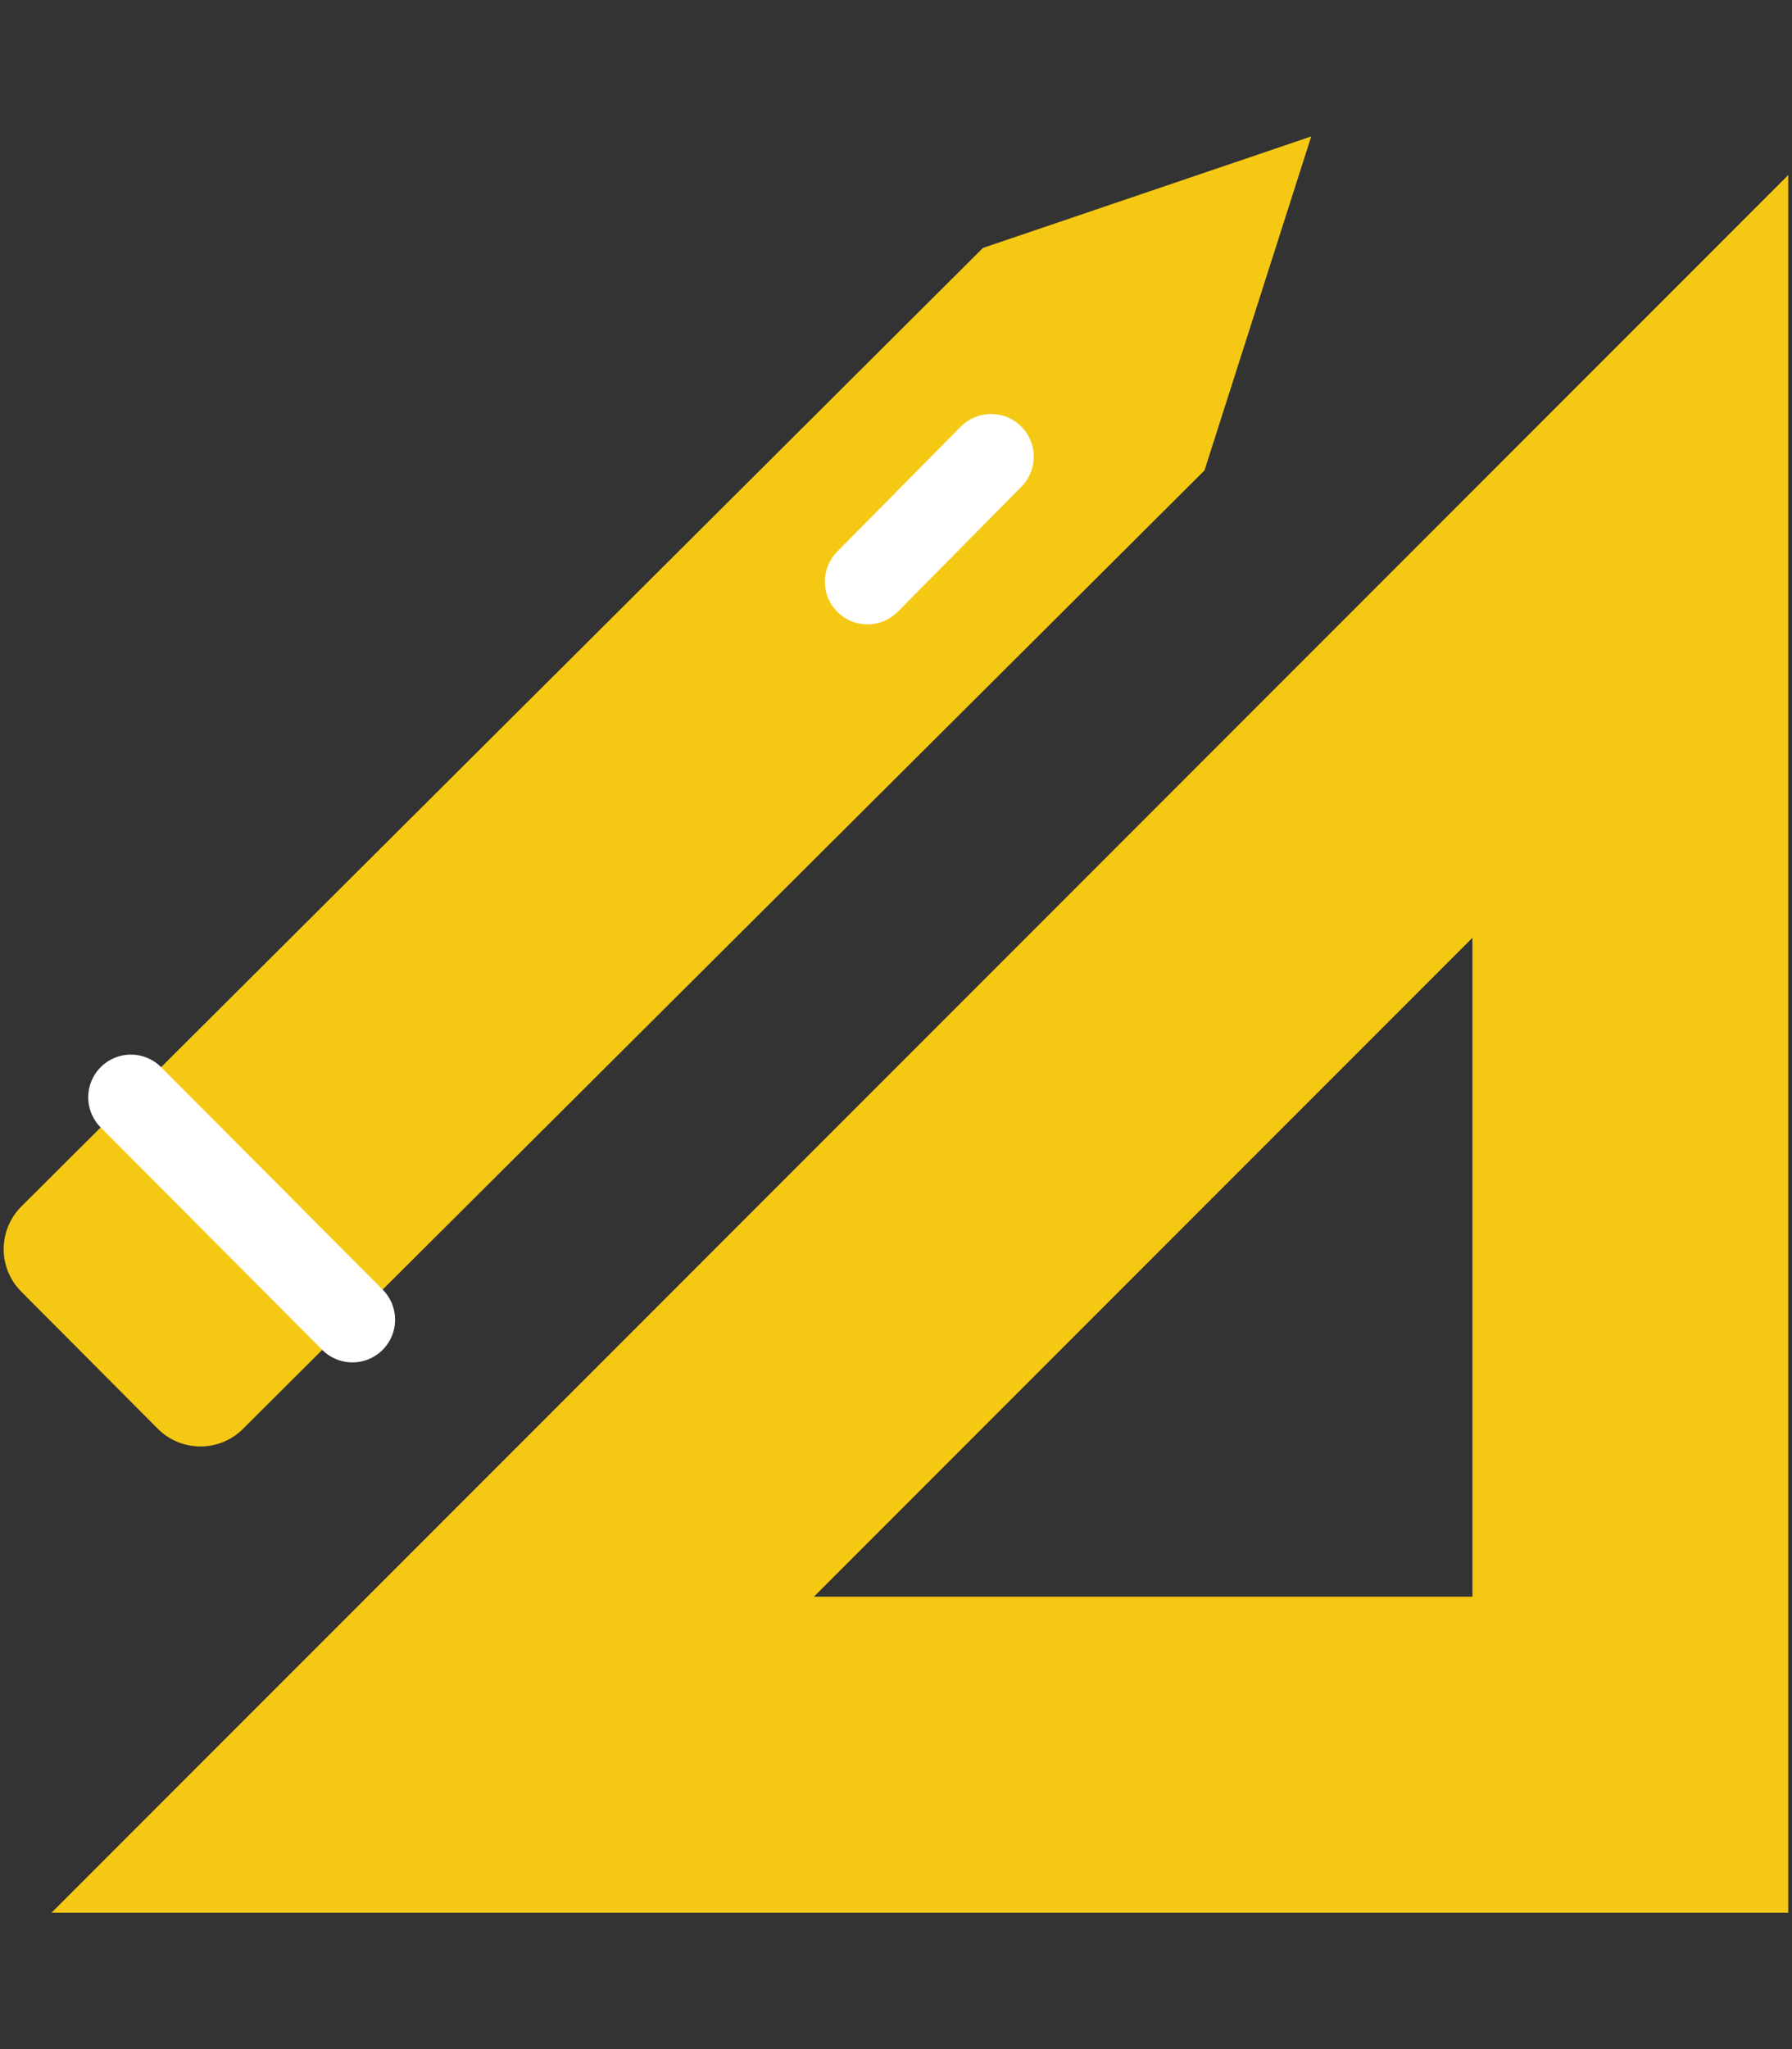
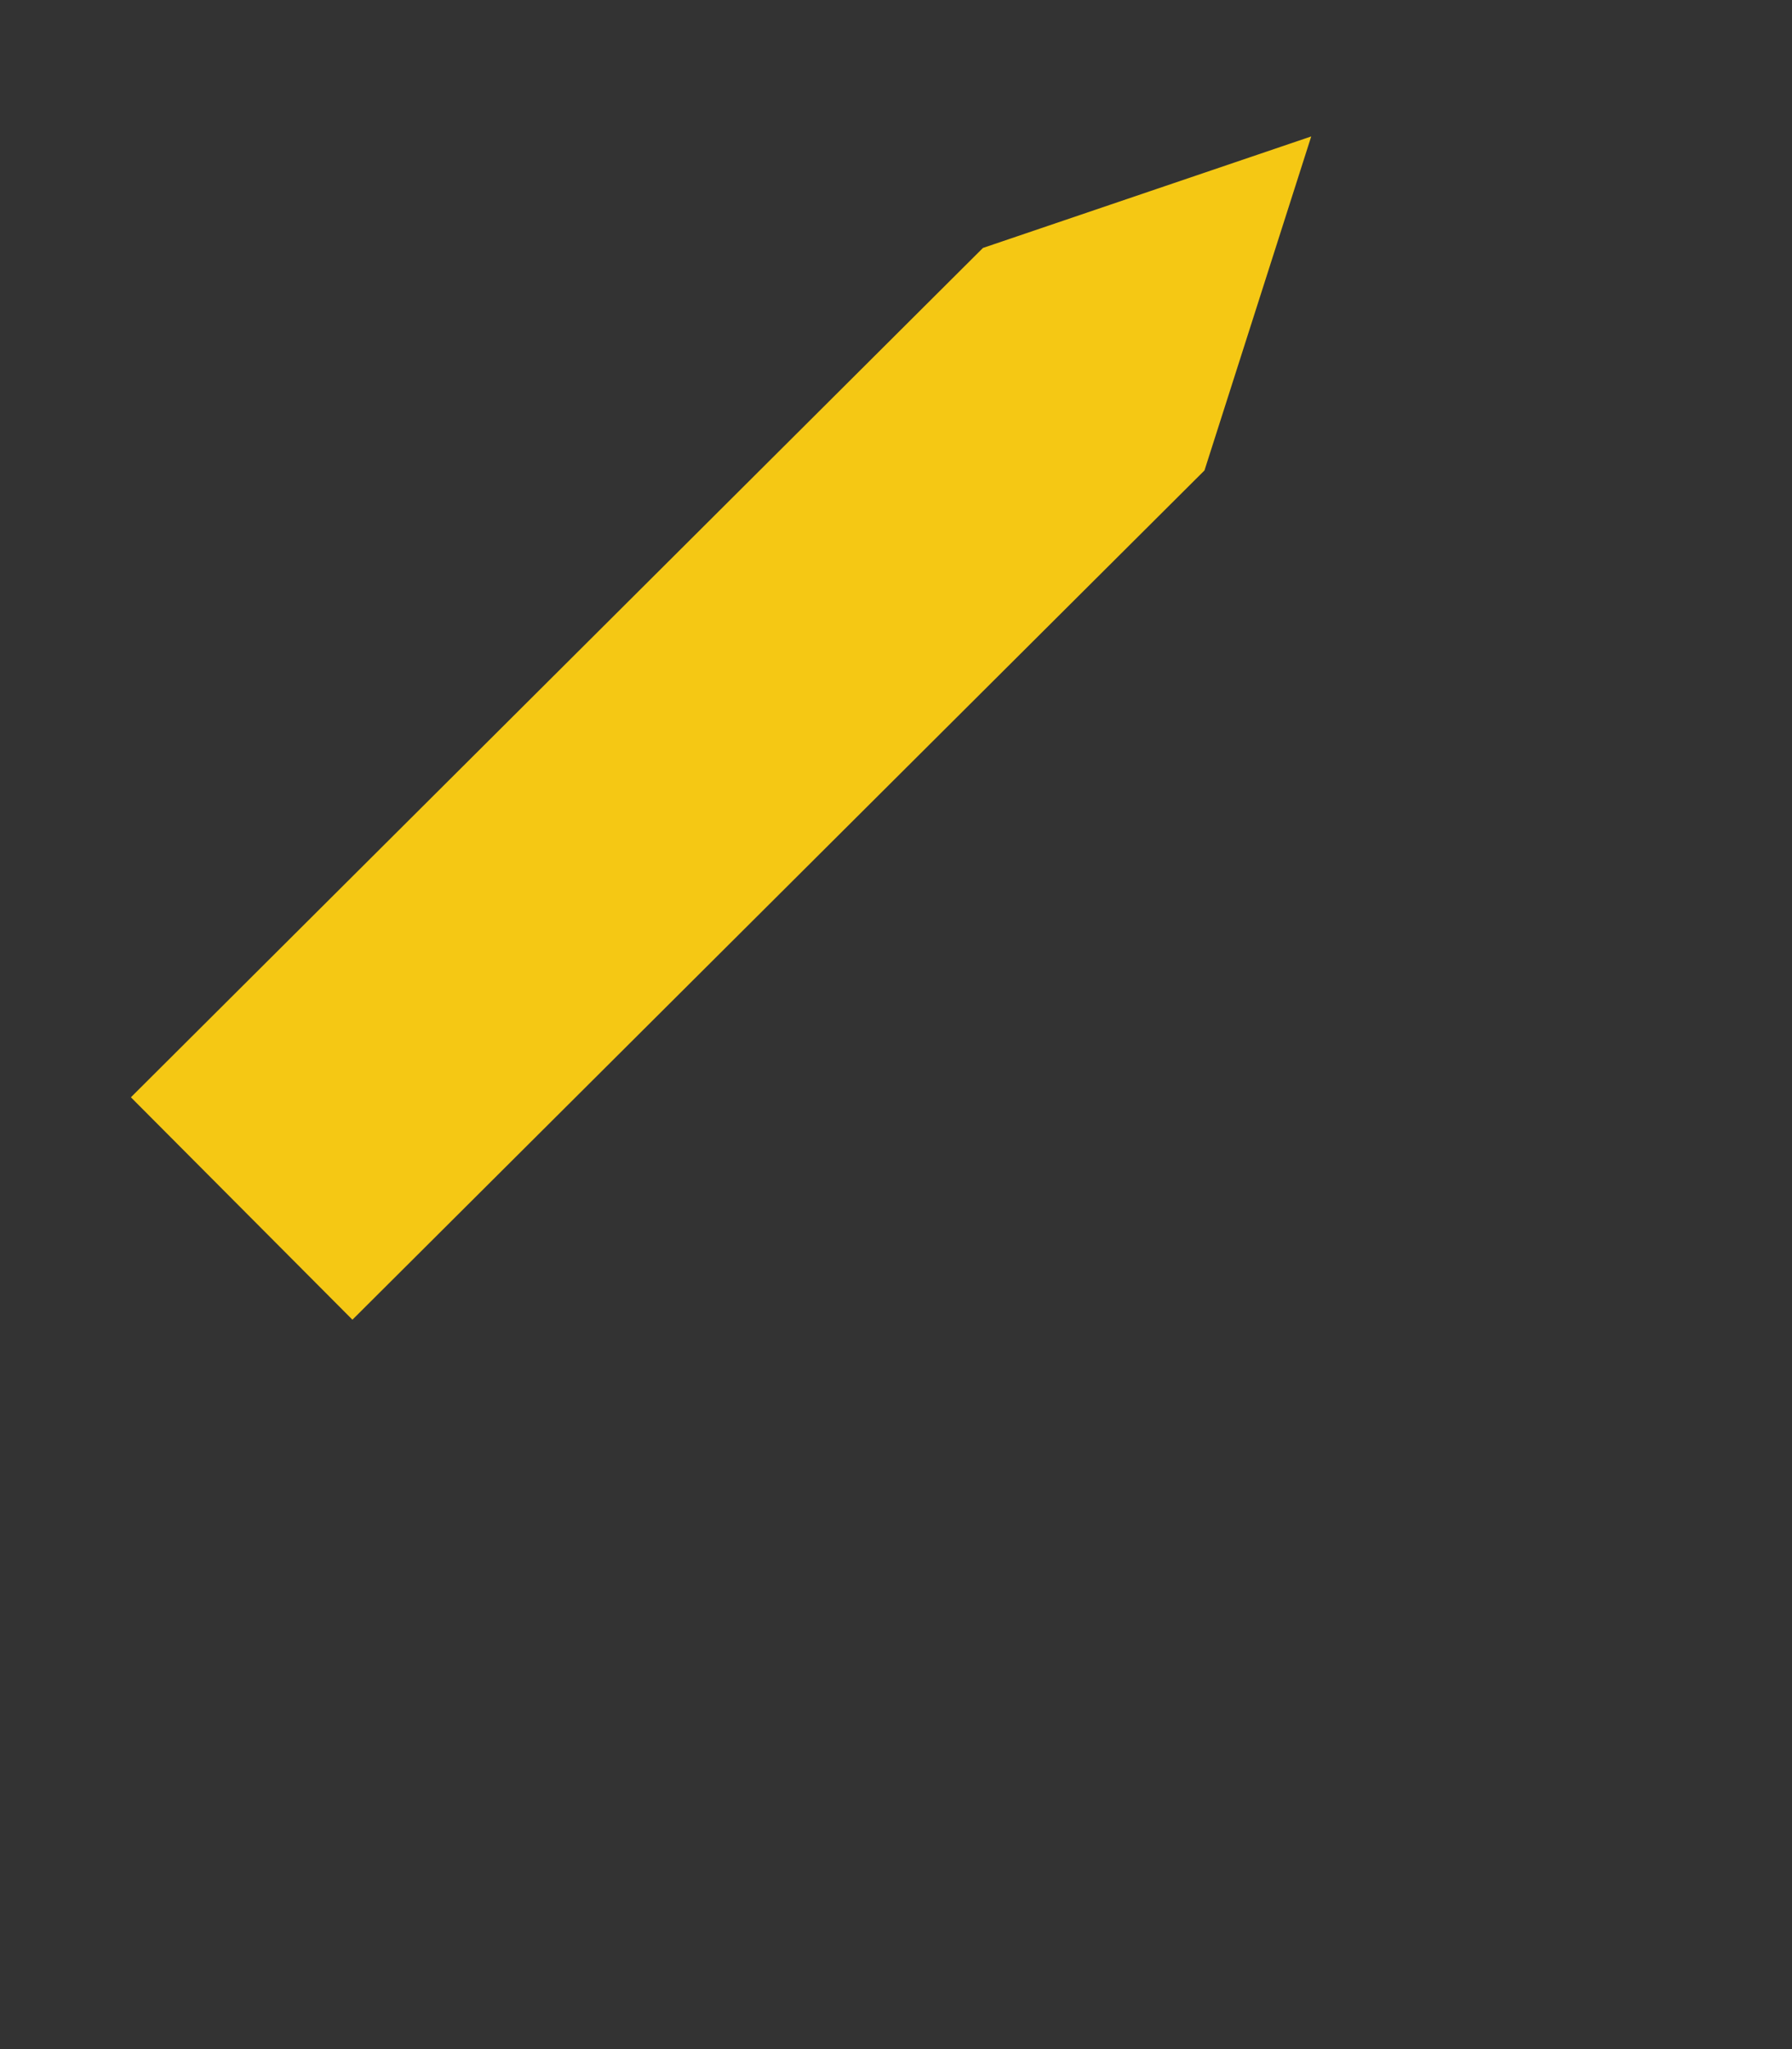
<svg xmlns="http://www.w3.org/2000/svg" id="b" data-name="Design" viewBox="0 0 21 24">
  <rect x="0" y="0" width="21" height="24" fill="#333333" stroke="none" />
-   <path d="m1.534,12.852l-1.283,1.278c-.276.275-.277.722-.002.998l1.6,1.606c.275.276.722.277.998.002l1.283-1.278" style="fill: #f5c814;" />
  <polyline points="14.115 5.51 15.366 1.598 11.519 2.904 1.534 12.852 4.13 15.457 14.115 5.51" style="fill: #f5c814;" />
-   <line x1="11.614" y1="5.349" x2="10.166" y2="6.813" style="fill: none; stroke: #fff; stroke-linecap: round; stroke-linejoin: round;" />
-   <line x1="1.534" y1="12.852" x2="4.13" y2="15.457" style="fill: none; stroke: #fff; stroke-linecap: round; stroke-linejoin: round;" />
-   <path d="m.604,22.402h20.352V2.05L.604,22.402Zm16.651-3.701h-7.717l7.717-7.717v7.717Z" style="fill: #f5c814;" />
</svg>